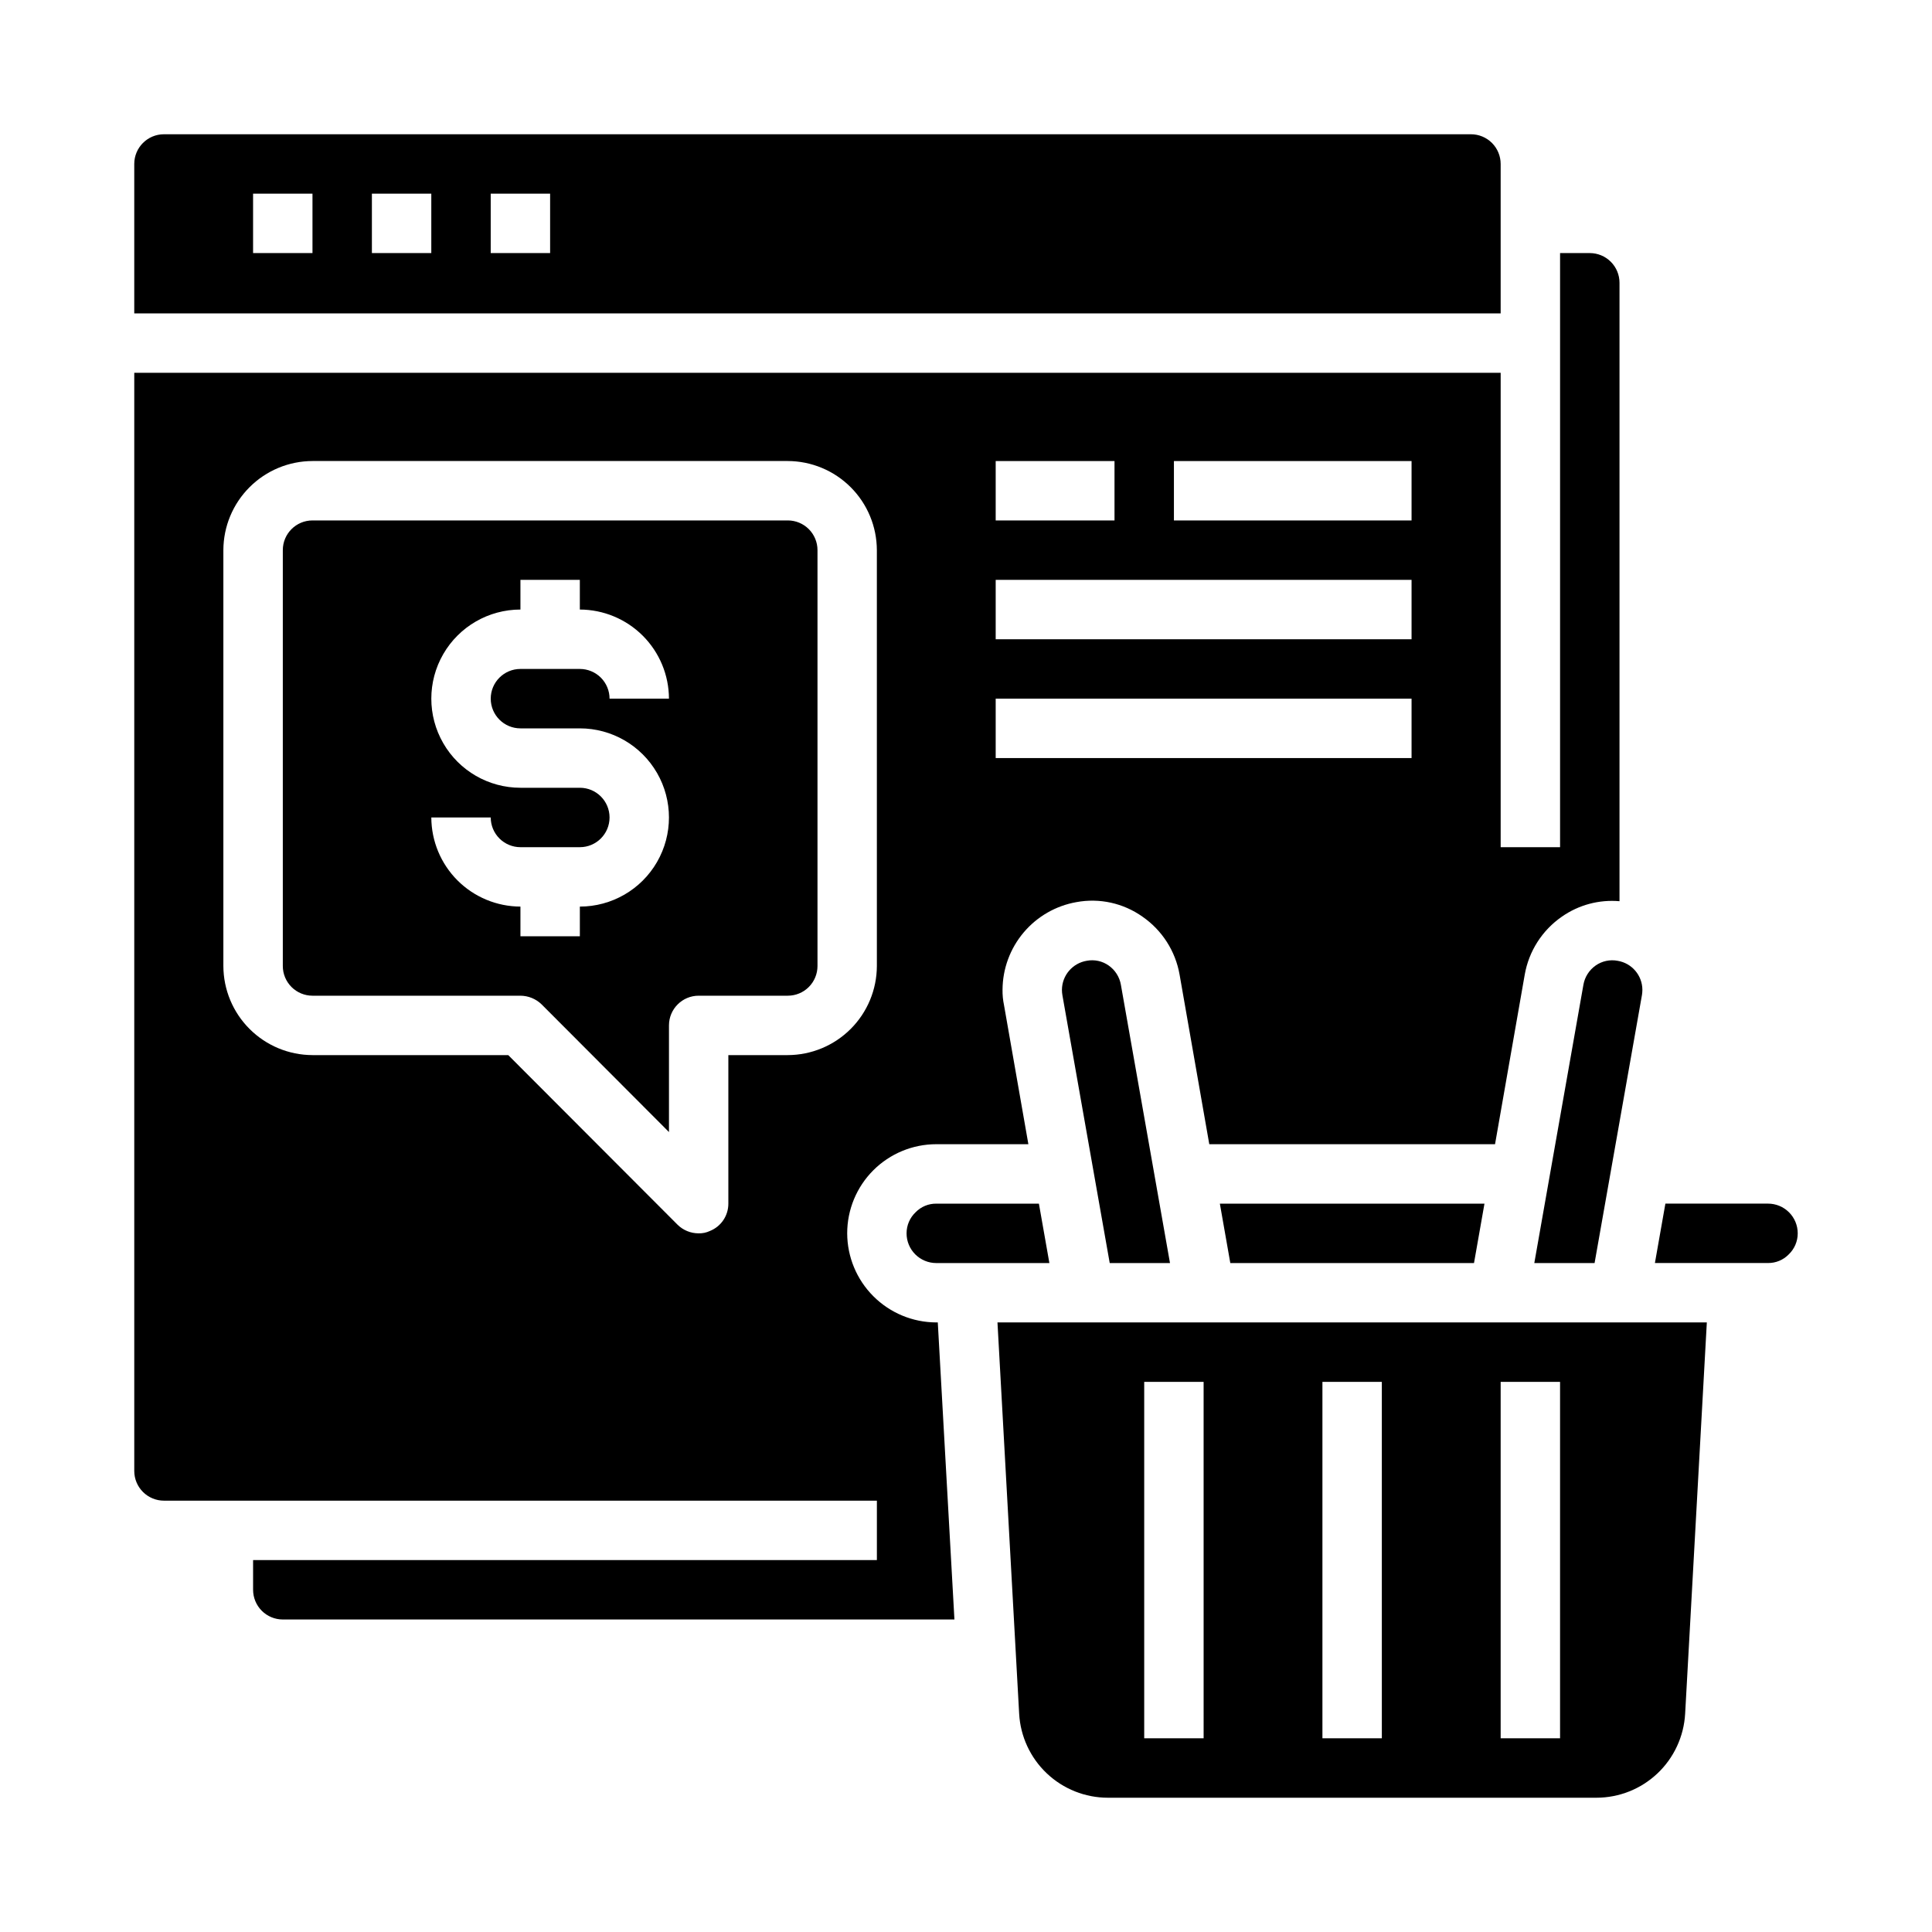
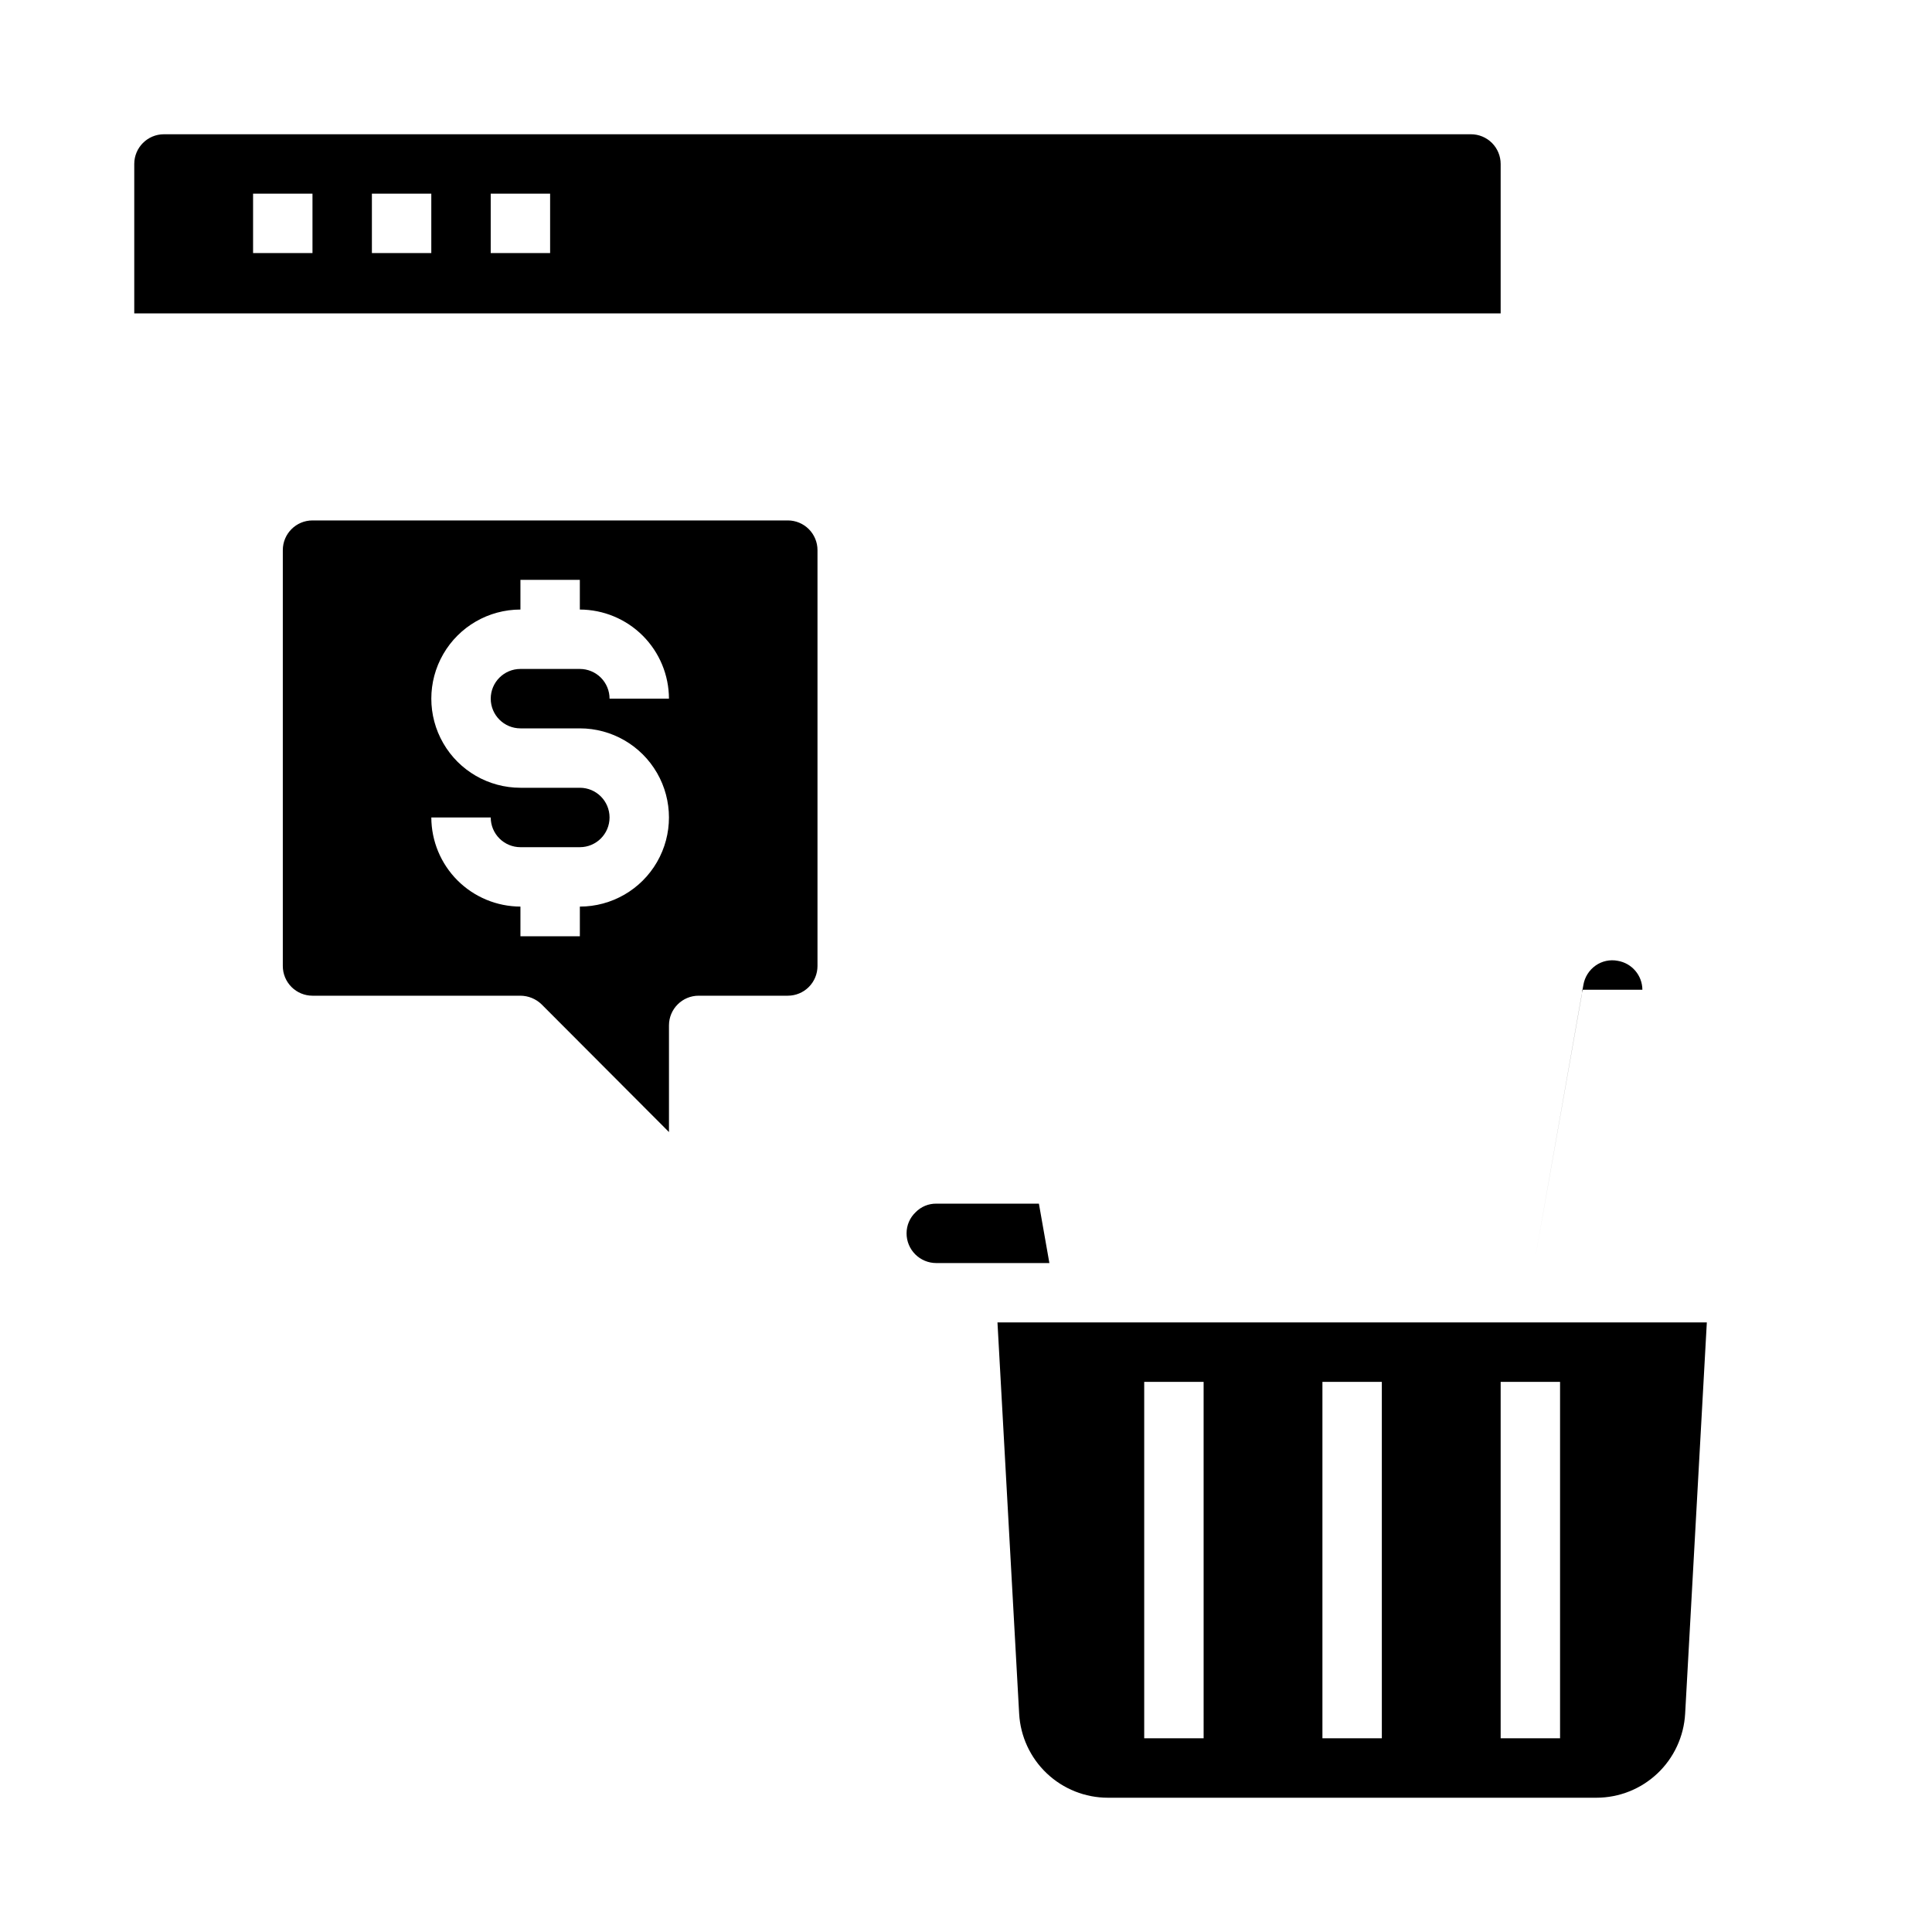
<svg xmlns="http://www.w3.org/2000/svg" fill="#000000" width="800px" height="800px" version="1.1" viewBox="144 144 512 512">
  <g>
-     <path d="m618.01 476.45c1.539-1.457 2.41-3.484 2.406-5.606 0-2.09-0.828-4.09-2.305-5.566s-3.477-2.305-5.566-2.305h-27.199l-2.777 15.742h29.977c2.055 0.02 4.027-0.797 5.465-2.266z" />
-     <path d="m454.06 478.72-13.012-73.738c-0.355-2.074-1.531-3.922-3.258-5.125-1.672-1.172-3.742-1.621-5.746-1.25-3.785 0.609-6.582 3.856-6.621 7.691 0 0.5 0.047 0.996 0.133 1.488l12.531 70.934z" />
-     <path d="m537.4 462.98h-70.125l2.769 15.742h64.582z" />
    <path d="m533.82 179.58h-346.37c-4.348 0-7.871 3.523-7.871 7.871v39.598h362.11v-39.598c0-2.086-0.828-4.09-2.305-5.566-1.477-1.477-3.481-2.305-5.566-2.305zm-307.01 31.488h-15.742v-15.746h15.742zm31.488 0h-15.742v-15.746h15.742zm31.488 0h-15.742v-15.746h15.742z" />
-     <path d="m579.25 406.3c-0.023-3.812-2.789-7.055-6.551-7.676-2.027-0.391-4.125 0.055-5.816 1.234-1.727 1.203-2.902 3.047-3.262 5.117l-13.012 73.746h15.973l12.555-71.027c0.074-0.465 0.109-0.93 0.113-1.395z" />
+     <path d="m579.25 406.3c-0.023-3.812-2.789-7.055-6.551-7.676-2.027-0.391-4.125 0.055-5.816 1.234-1.727 1.203-2.902 3.047-3.262 5.117l-13.012 73.746l12.555-71.027c0.074-0.465 0.109-0.93 0.113-1.395z" />
    <path d="m392.12 462.98c-2.051-0.023-4.027 0.797-5.461 2.266-1.543 1.457-2.414 3.484-2.41 5.606 0 2.086 0.828 4.09 2.305 5.566 1.477 1.477 3.481 2.305 5.566 2.305h29.977l-2.777-15.742z" />
    <path d="m408.34 494.46 5.746 103.68c0.328 6.019 2.953 11.684 7.332 15.828 4.379 4.144 10.176 6.453 16.203 6.449h129.42c6.027 0.004 11.828-2.305 16.207-6.449 4.375-4.144 7-9.809 7.332-15.828l5.746-103.68zm54.633 110.21h-15.746v-94.465h15.742zm47.23 0h-15.746v-94.465h15.742zm47.23 0h-15.742v-94.465h15.742z" />
-     <path d="m565.31 211.07h-7.875v157.44h-15.742v-125.72h-362.11v291.03c0 2.086 0.828 4.09 2.305 5.566 1.477 1.477 3.481 2.305 5.566 2.305h188.93v15.742h-165.31v7.875c0 2.086 0.828 4.09 2.305 5.566 1.477 1.477 3.481 2.305 5.566 2.305h177.99l-4.41-78.719-0.395-0.004c-6.258-0.016-12.254-2.512-16.676-6.938-4.426-4.422-6.922-10.418-6.938-16.676 0-6.266 2.488-12.27 6.914-16.699 4.43-4.43 10.438-6.918 16.699-6.918h24.402l-6.453-36.84c-0.285-1.348-0.418-2.719-0.395-4.094 0.027-5.555 2.008-10.922 5.59-15.168s8.543-7.098 14.012-8.055c6.109-1.129 12.41 0.266 17.477 3.856 5.203 3.594 8.746 9.125 9.84 15.352l7.871 44.949h75.73l7.871-44.949c1.094-6.227 4.637-11.758 9.84-15.352 4.453-3.117 9.859-4.566 15.273-4.094v-163.89c0-2.086-0.828-4.09-2.305-5.566-1.477-1.477-3.481-2.305-5.566-2.305zm-188.93 188.93c-0.02 6.258-2.512 12.254-6.938 16.676-4.426 4.426-10.422 6.922-16.68 6.938h-15.742v39.363c0.012 3.184-1.922 6.055-4.883 7.242-0.934 0.441-1.957 0.656-2.992 0.629-2.09 0.004-4.098-0.816-5.586-2.285l-44.871-44.949h-51.879c-6.258-0.016-12.254-2.512-16.676-6.938-4.426-4.422-6.922-10.418-6.938-16.676v-110.21c0.016-6.258 2.512-12.254 6.938-16.676 4.422-4.426 10.418-6.922 16.676-6.938h125.95c6.258 0.016 12.254 2.512 16.68 6.938 4.426 4.422 6.918 10.418 6.938 16.676zm31.488-133.82h31.488v15.742h-31.488zm110.21 78.719h-110.21v-15.746h110.21zm0-31.488h-110.21v-15.742h110.21zm0-31.488h-62.977v-15.742h62.977z" />
    <path d="m352.77 281.92h-125.95c-4.348 0-7.871 3.523-7.871 7.871v110.21c0 2.086 0.828 4.09 2.305 5.566 1.477 1.477 3.481 2.305 5.566 2.305h55.105c2.086 0.016 4.09 0.832 5.59 2.281l33.77 33.852v-28.262c0-4.348 3.523-7.871 7.871-7.871h23.617c2.09 0 4.09-0.828 5.566-2.305 1.477-1.477 2.305-3.481 2.305-5.566v-110.21c0-2.086-0.828-4.09-2.305-5.566-1.477-1.477-3.477-2.305-5.566-2.305zm-70.848 55.105h15.746c8.434 0 16.23 4.5 20.449 11.809 4.219 7.305 4.219 16.309 0 23.613-4.219 7.309-12.016 11.809-20.449 11.809v7.871h-15.746v-7.871c-6.258-0.02-12.254-2.512-16.68-6.938-4.422-4.426-6.918-10.422-6.938-16.68h15.746c0 2.09 0.828 4.09 2.305 5.566 1.477 1.477 3.481 2.309 5.566 2.309h15.746c4.348 0 7.871-3.527 7.871-7.875 0-4.348-3.523-7.871-7.871-7.871h-15.746c-8.438 0-16.234-4.5-20.453-11.809-4.219-7.305-4.219-16.309 0-23.613 4.219-7.309 12.016-11.809 20.453-11.809v-7.871h15.742v7.871h0.004c6.254 0.02 12.25 2.512 16.676 6.938 4.426 4.426 6.918 10.422 6.938 16.676h-15.742c0-2.086-0.832-4.09-2.305-5.566-1.477-1.473-3.481-2.305-5.566-2.305h-15.746c-4.348 0-7.871 3.523-7.871 7.871 0 4.348 3.523 7.875 7.871 7.875z" />
  </g>
</svg>